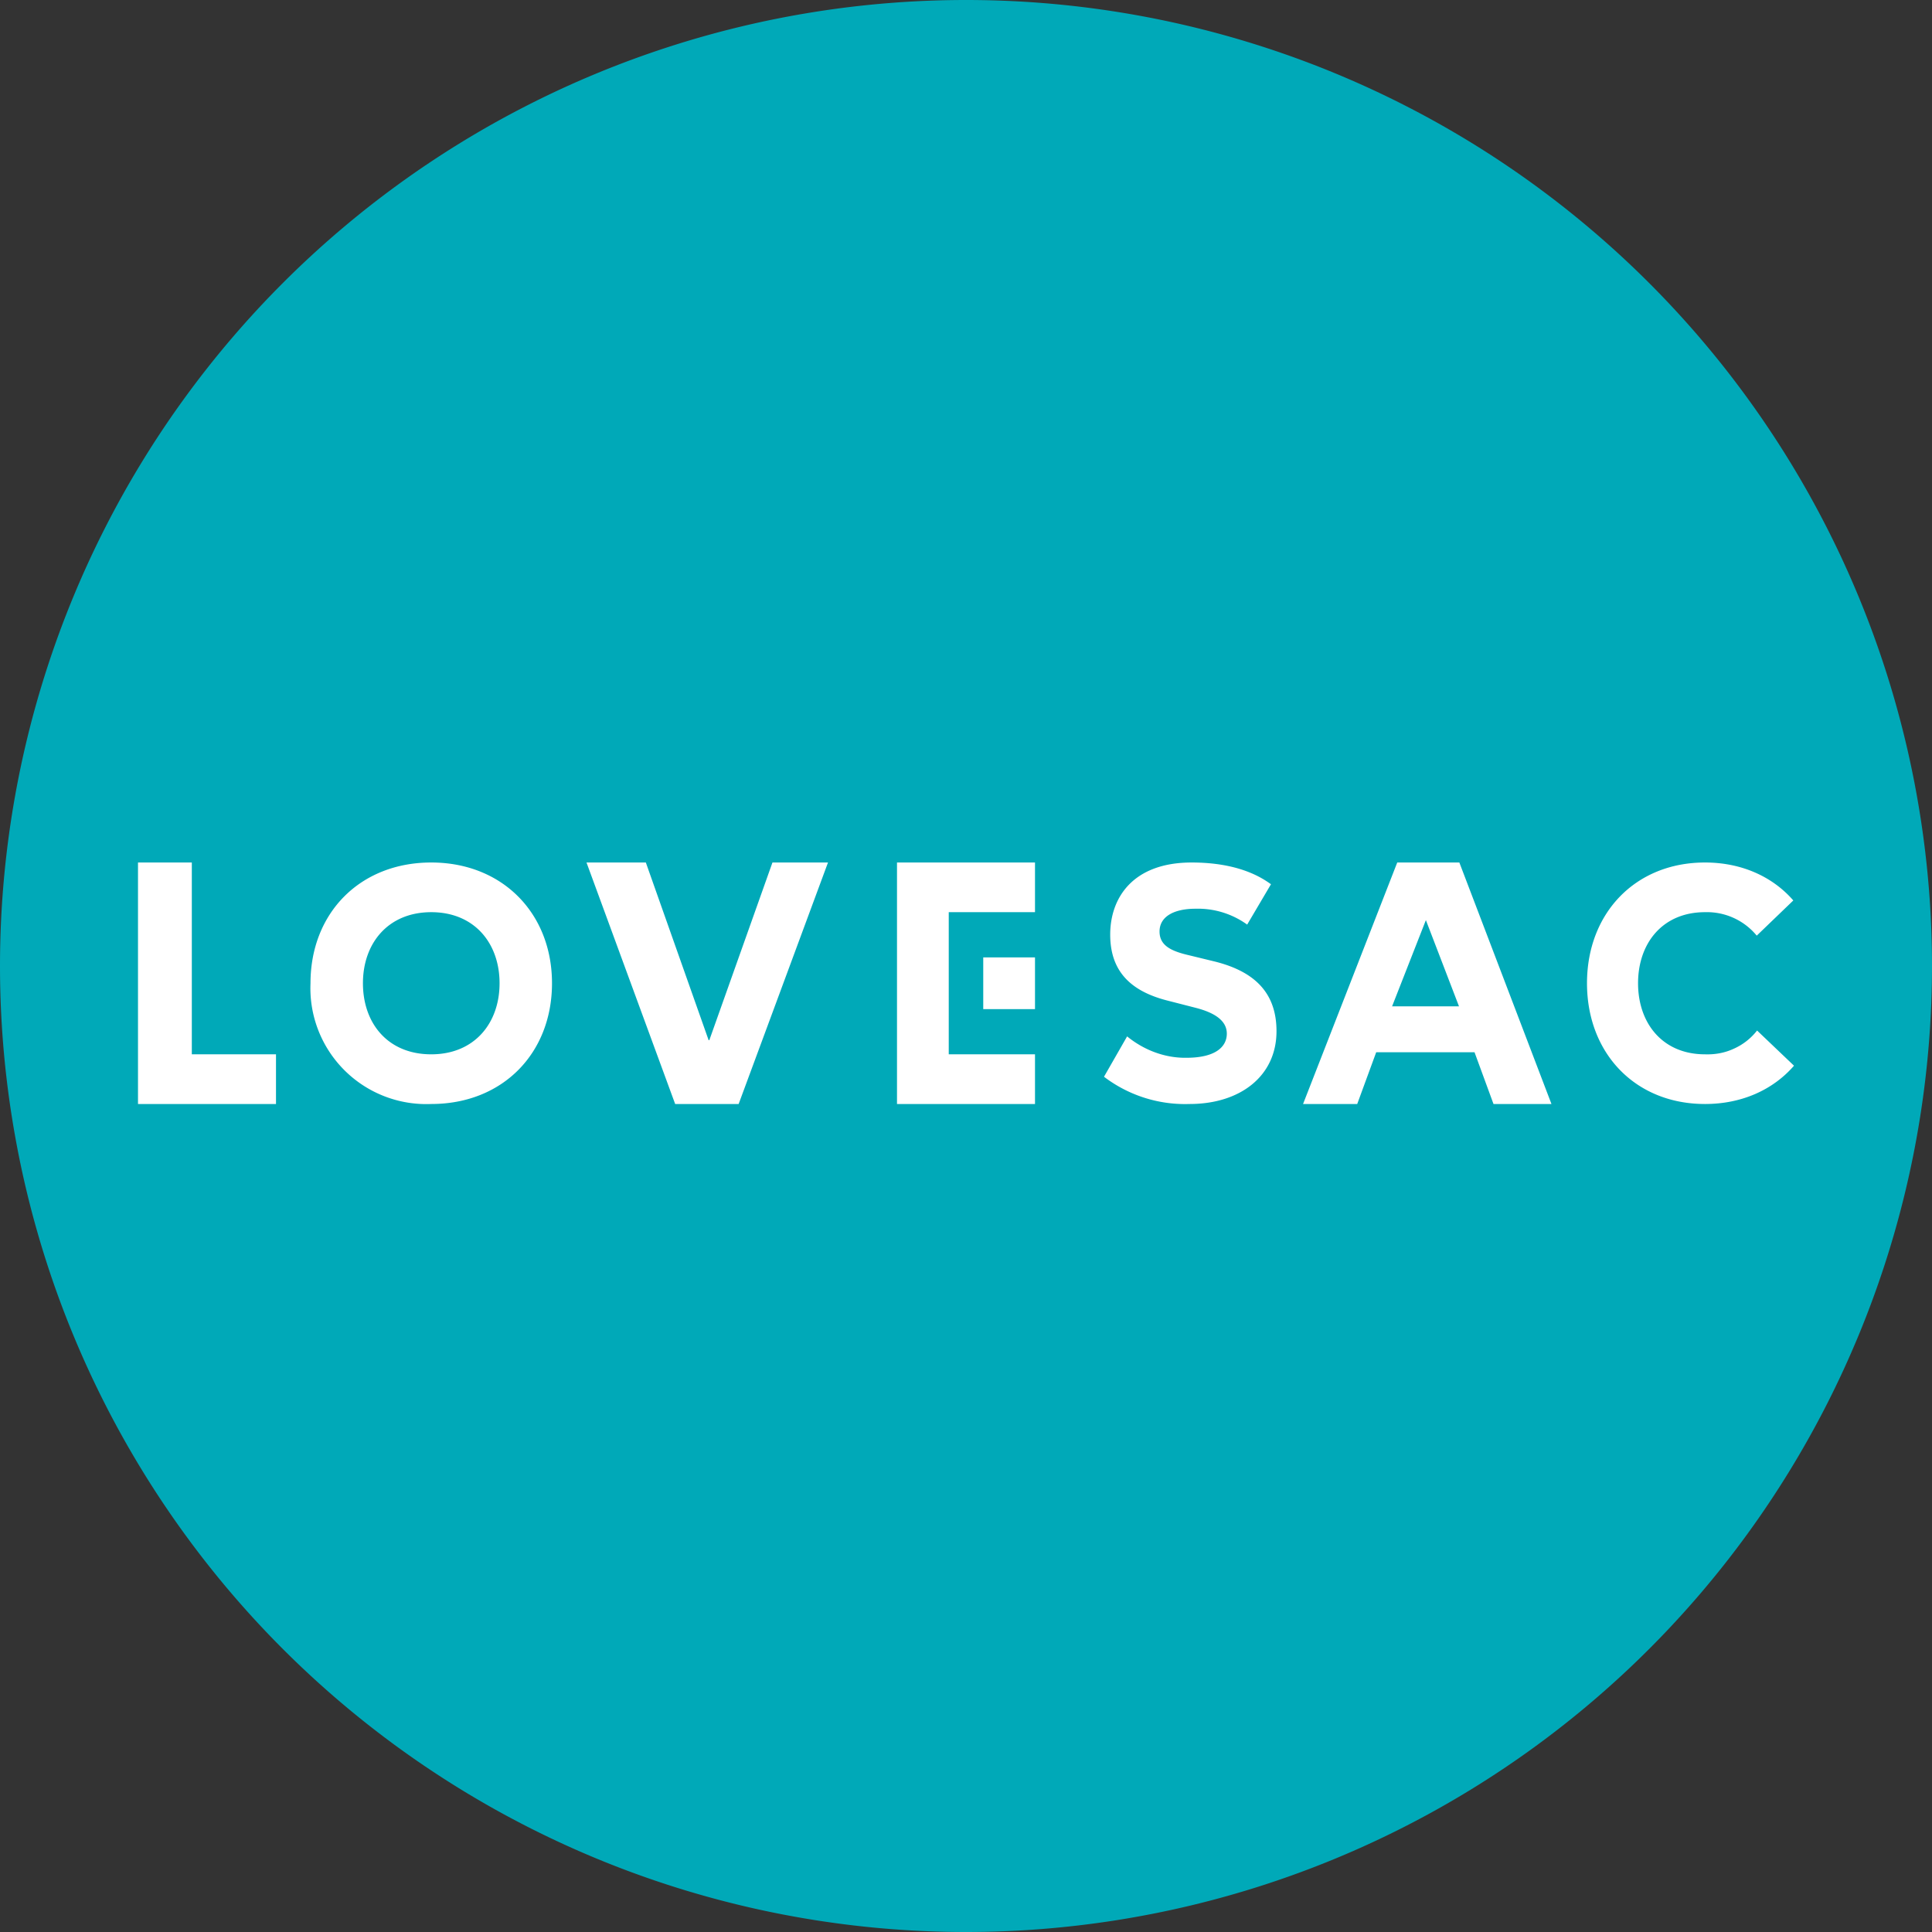
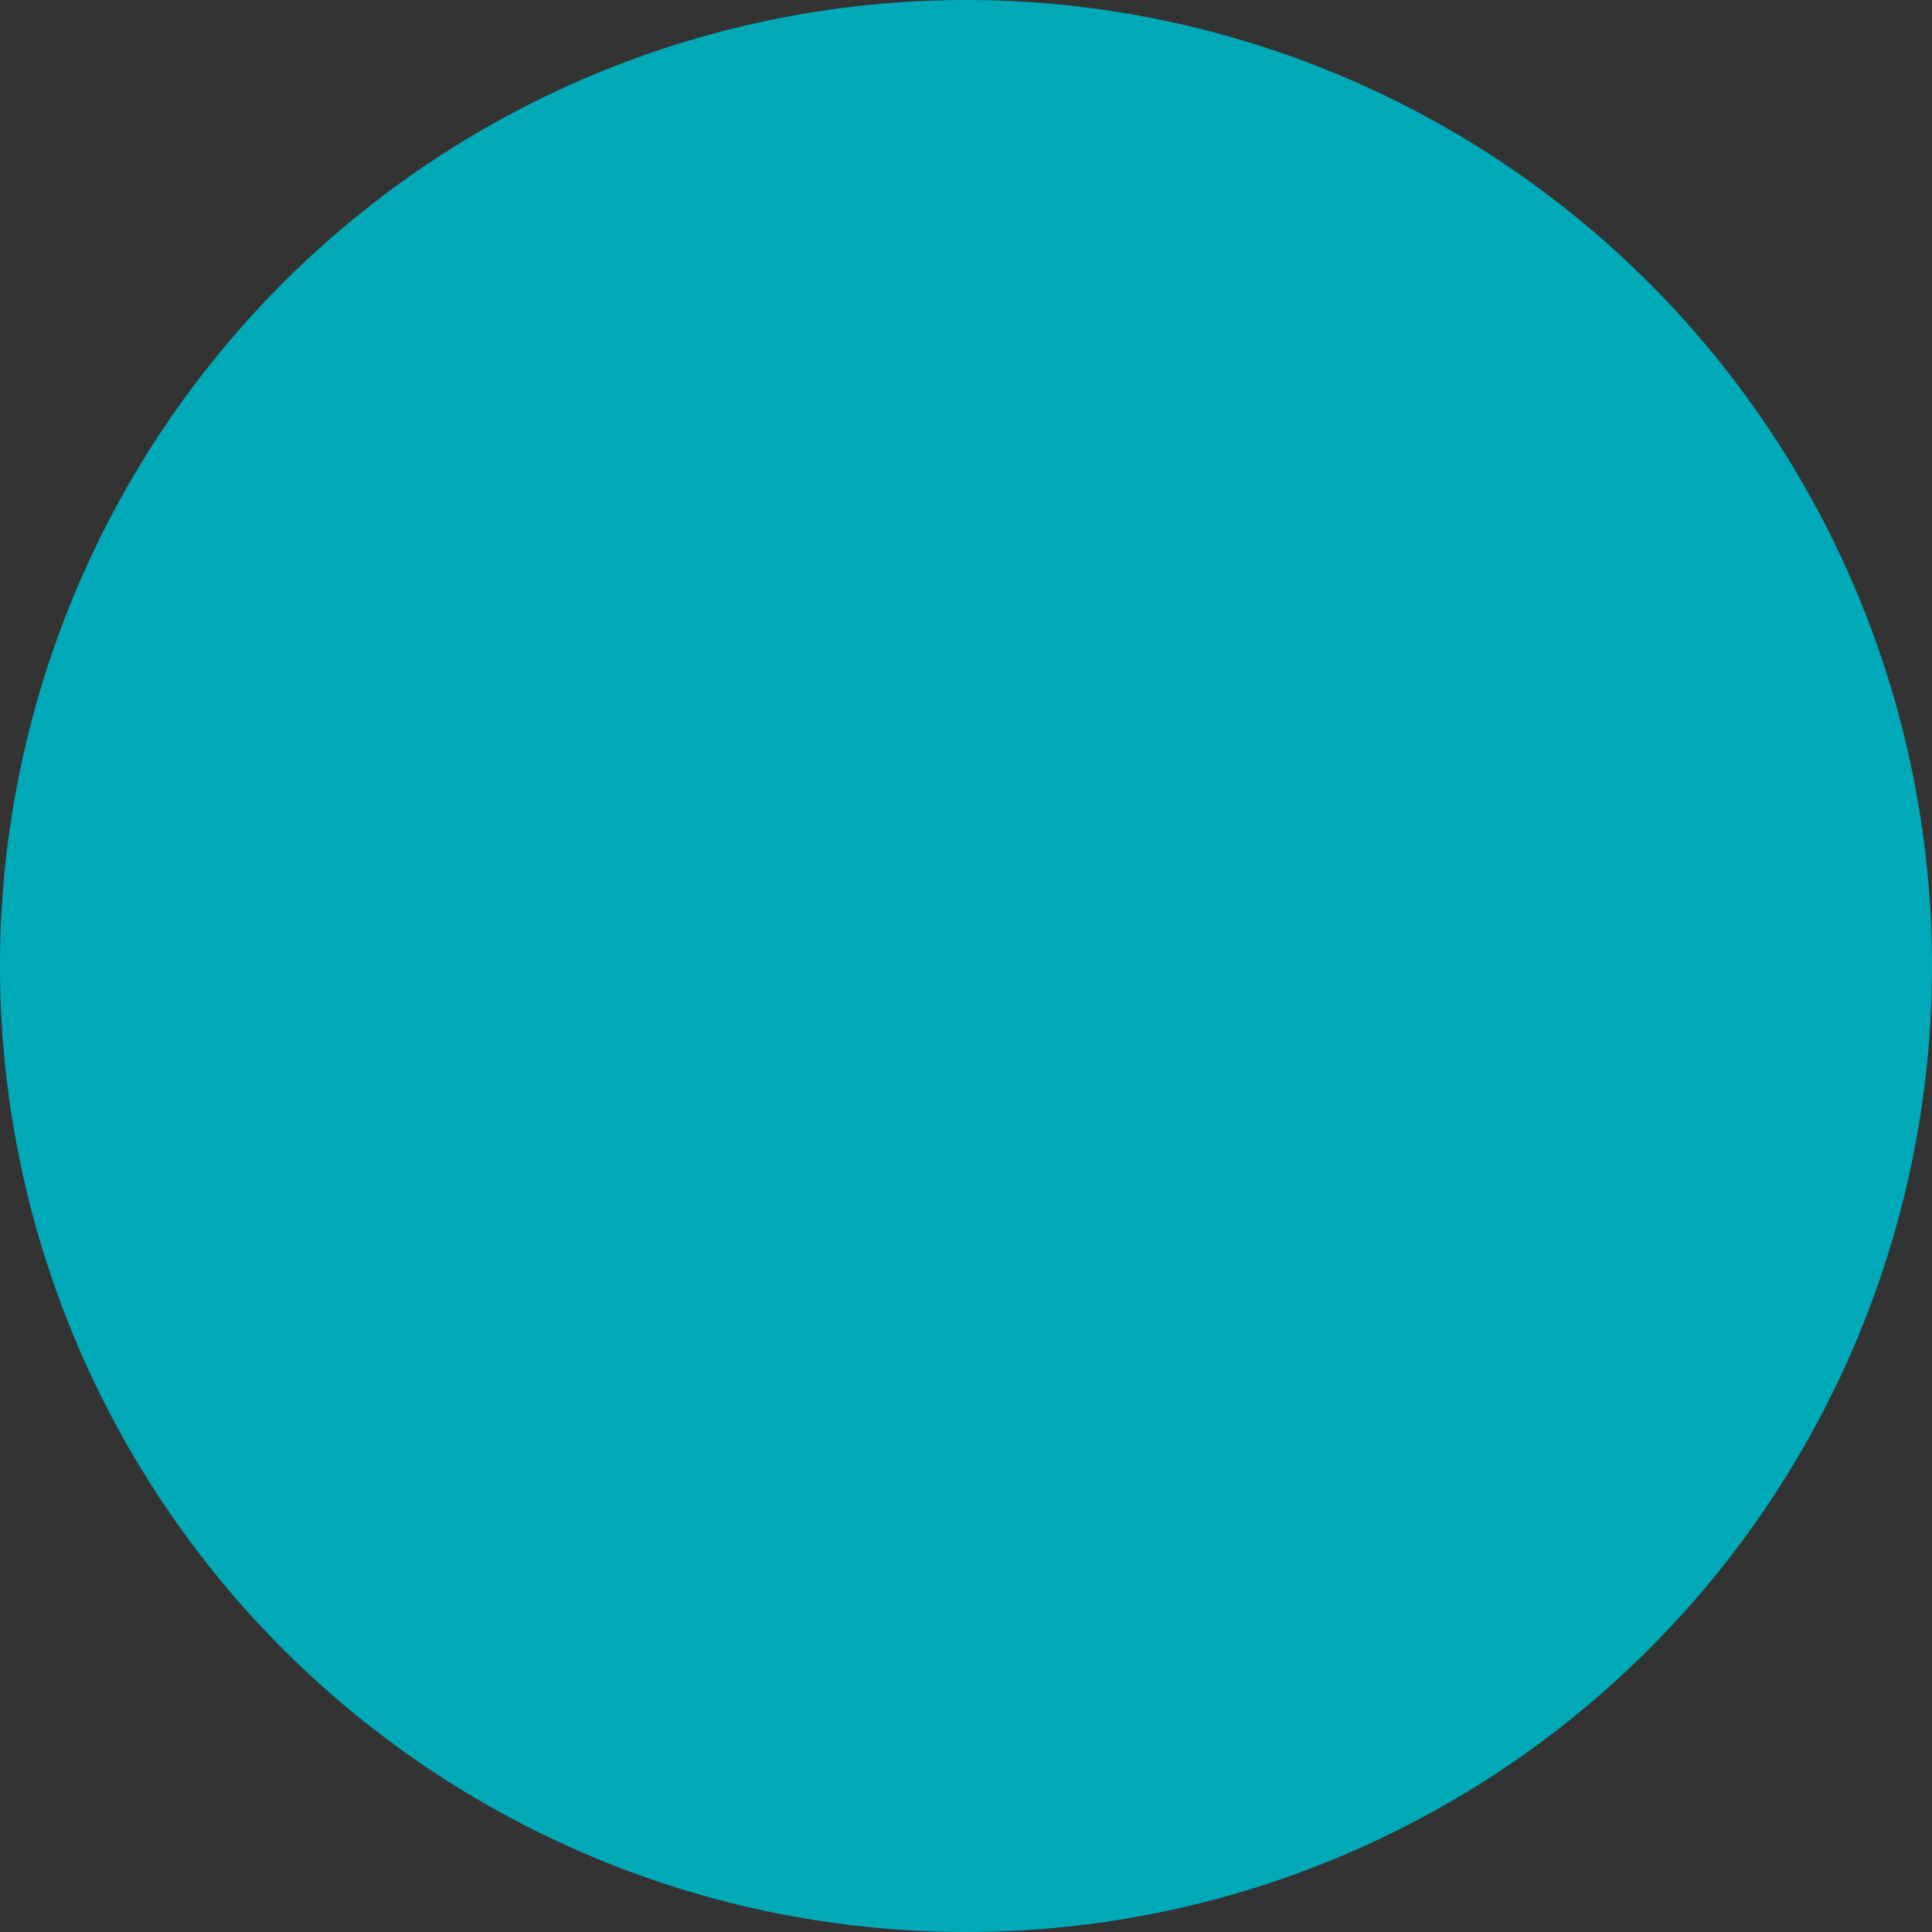
<svg xmlns="http://www.w3.org/2000/svg" width="56" height="56">
  <rect width="100%" height="100%" fill="#333333" stroke="none" />
  <path d="M0 28a28 28 0 1156 0 28 28 0 01-56 0z" fill="#00A9B8" />
-   <path d="M5.56 25H4v7h4v-1.44H5.56V25zm13.16 0H17l2.57 7h1.84L24 25h-1.61l-1.83 5.15h-.02L18.72 25zm21.78 0h1.8l2.67 7h-1.68l-.55-1.5h-2.85l-.55 1.5h-1.57l2.73-7zm.83 1.67l-.98 2.5h1.94l-.96-2.5zM9 28.5c0-2.03 1.43-3.5 3.5-3.5 2.06 0 3.5 1.47 3.5 3.5 0 2.03-1.43 3.5-3.5 3.5A3.36 3.36 0 019 28.5zm1.52 0c0 1.16.72 2.06 1.98 2.06 1.25 0 1.98-.9 1.98-2.06 0-1.16-.73-2.06-1.98-2.06s-1.98.9-1.98 2.06zm16.98 2.06v-4.12H30V25h-4v7h4v-1.44h-2.5zm2.5-2.81h-1.5v1.5H30v-1.5zm6.15-.95a2.44 2.44 0 00-1.5-.46c-.61 0-1.04.22-1.04.66 0 .41.34.57.86.69l.74.18c1.16.29 1.79.91 1.79 2.02 0 1.3-1.05 2.11-2.52 2.11a3.88 3.88 0 01-2.48-.79l.67-1.17c.49.4 1.1.63 1.72.62.83 0 1.17-.31 1.17-.7 0-.38-.36-.61-.91-.75l-.78-.2c-1.09-.27-1.69-.85-1.69-1.92 0-1.07.66-2.09 2.36-2.09 1.4 0 2.06.46 2.3.63l-.69 1.17zm14.1 3.6c.27-.12.5-.3.68-.53L52 30.89c-.6.69-1.5 1.11-2.58 1.11C47.4 32 46 30.53 46 28.5c0-2.03 1.4-3.5 3.42-3.5 1.06 0 1.96.41 2.56 1.1l-1.06 1.02a1.87 1.87 0 00-1.5-.68c-1.23 0-1.94.9-1.94 2.06 0 1.16.71 2.06 1.94 2.06.29.01.57-.04.83-.16z" fill="#fff" />
</svg>